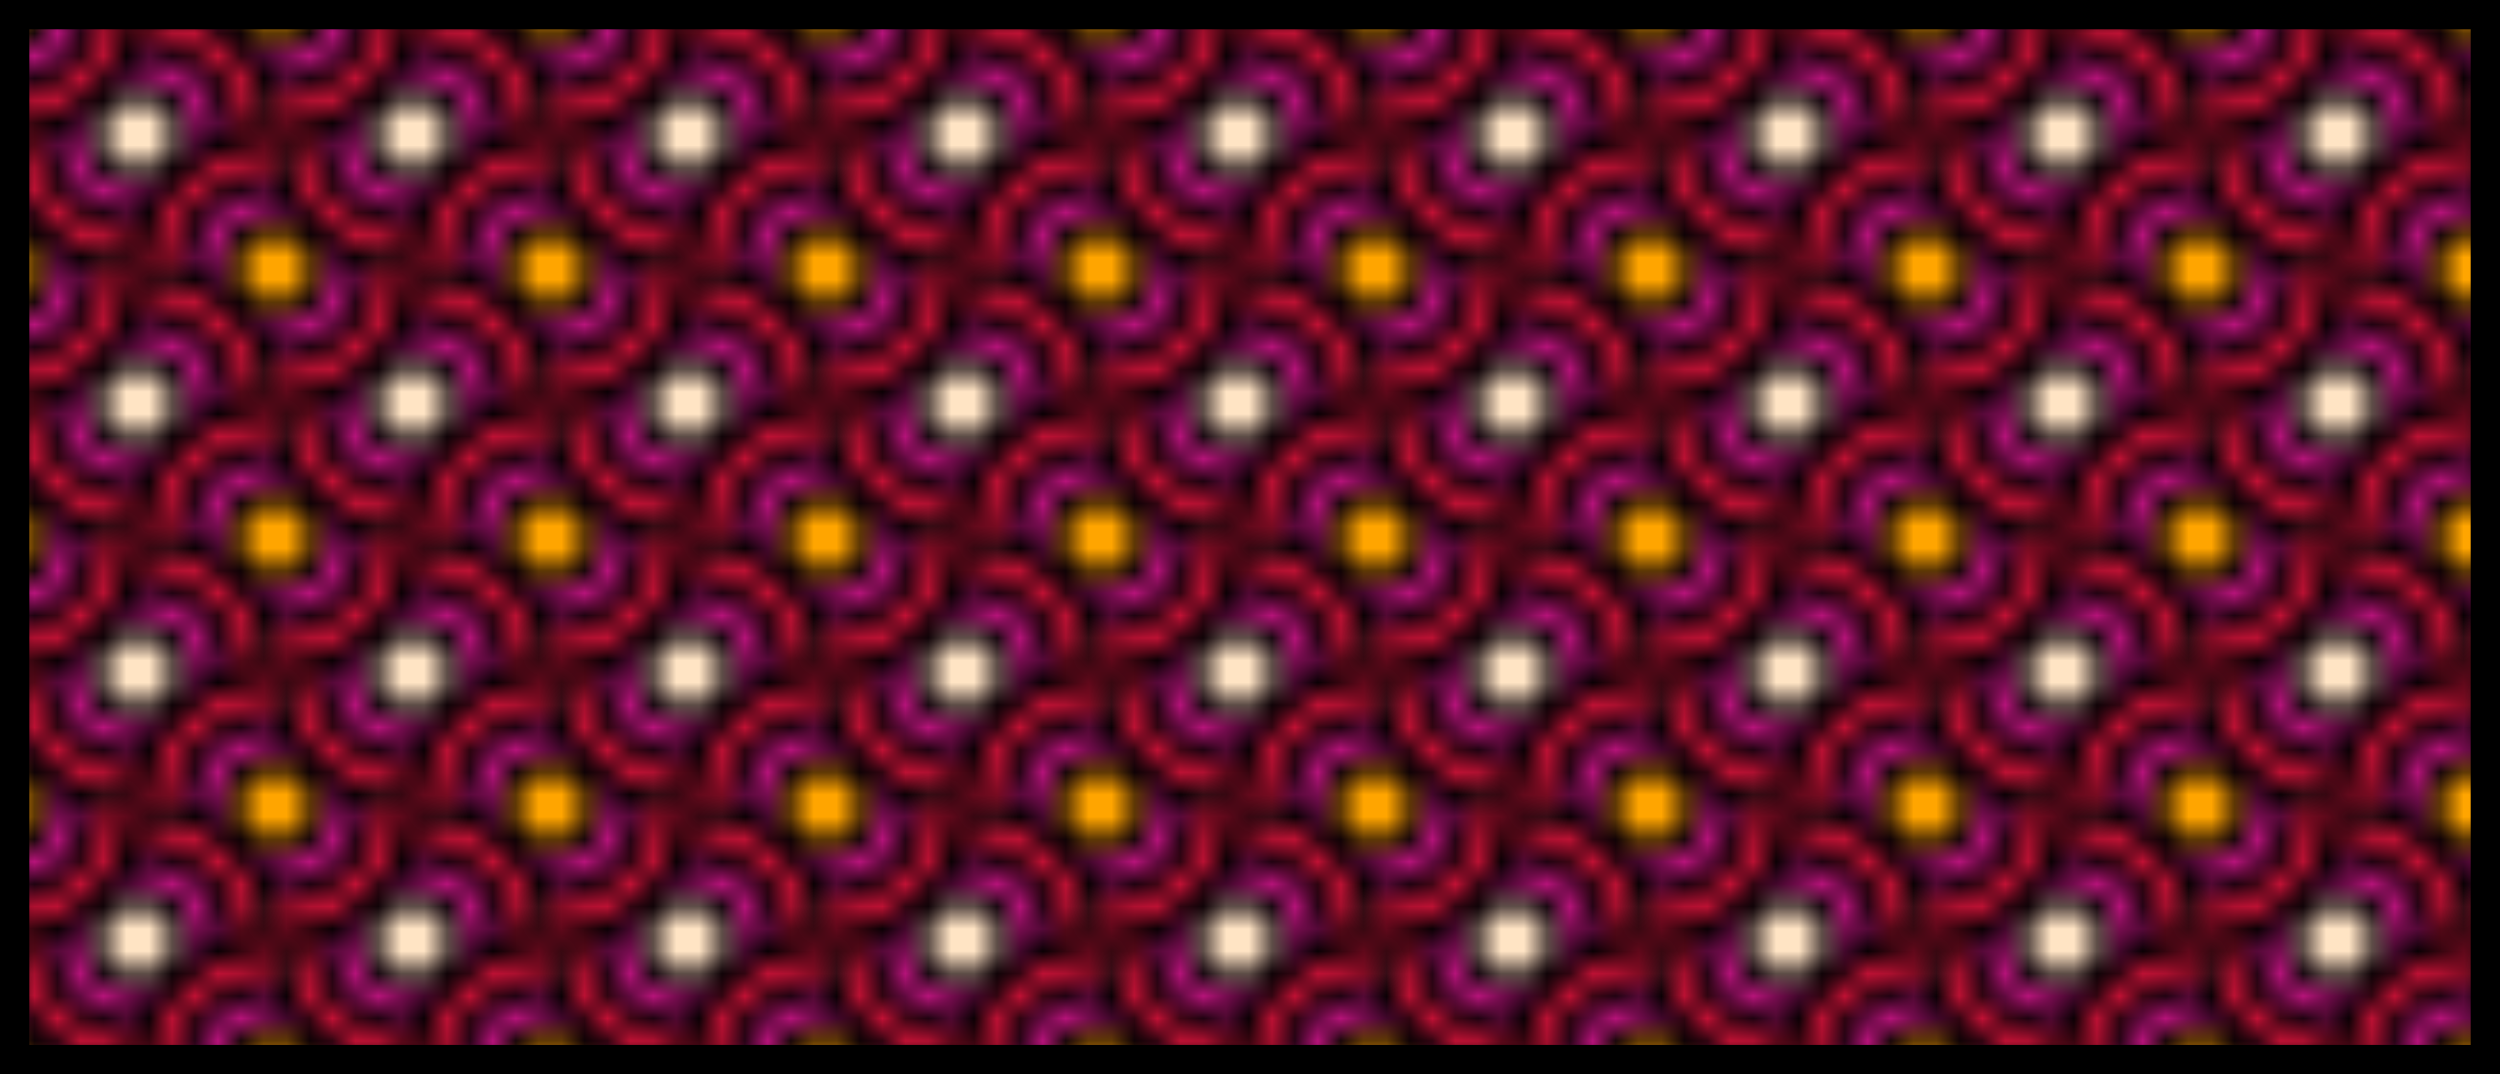
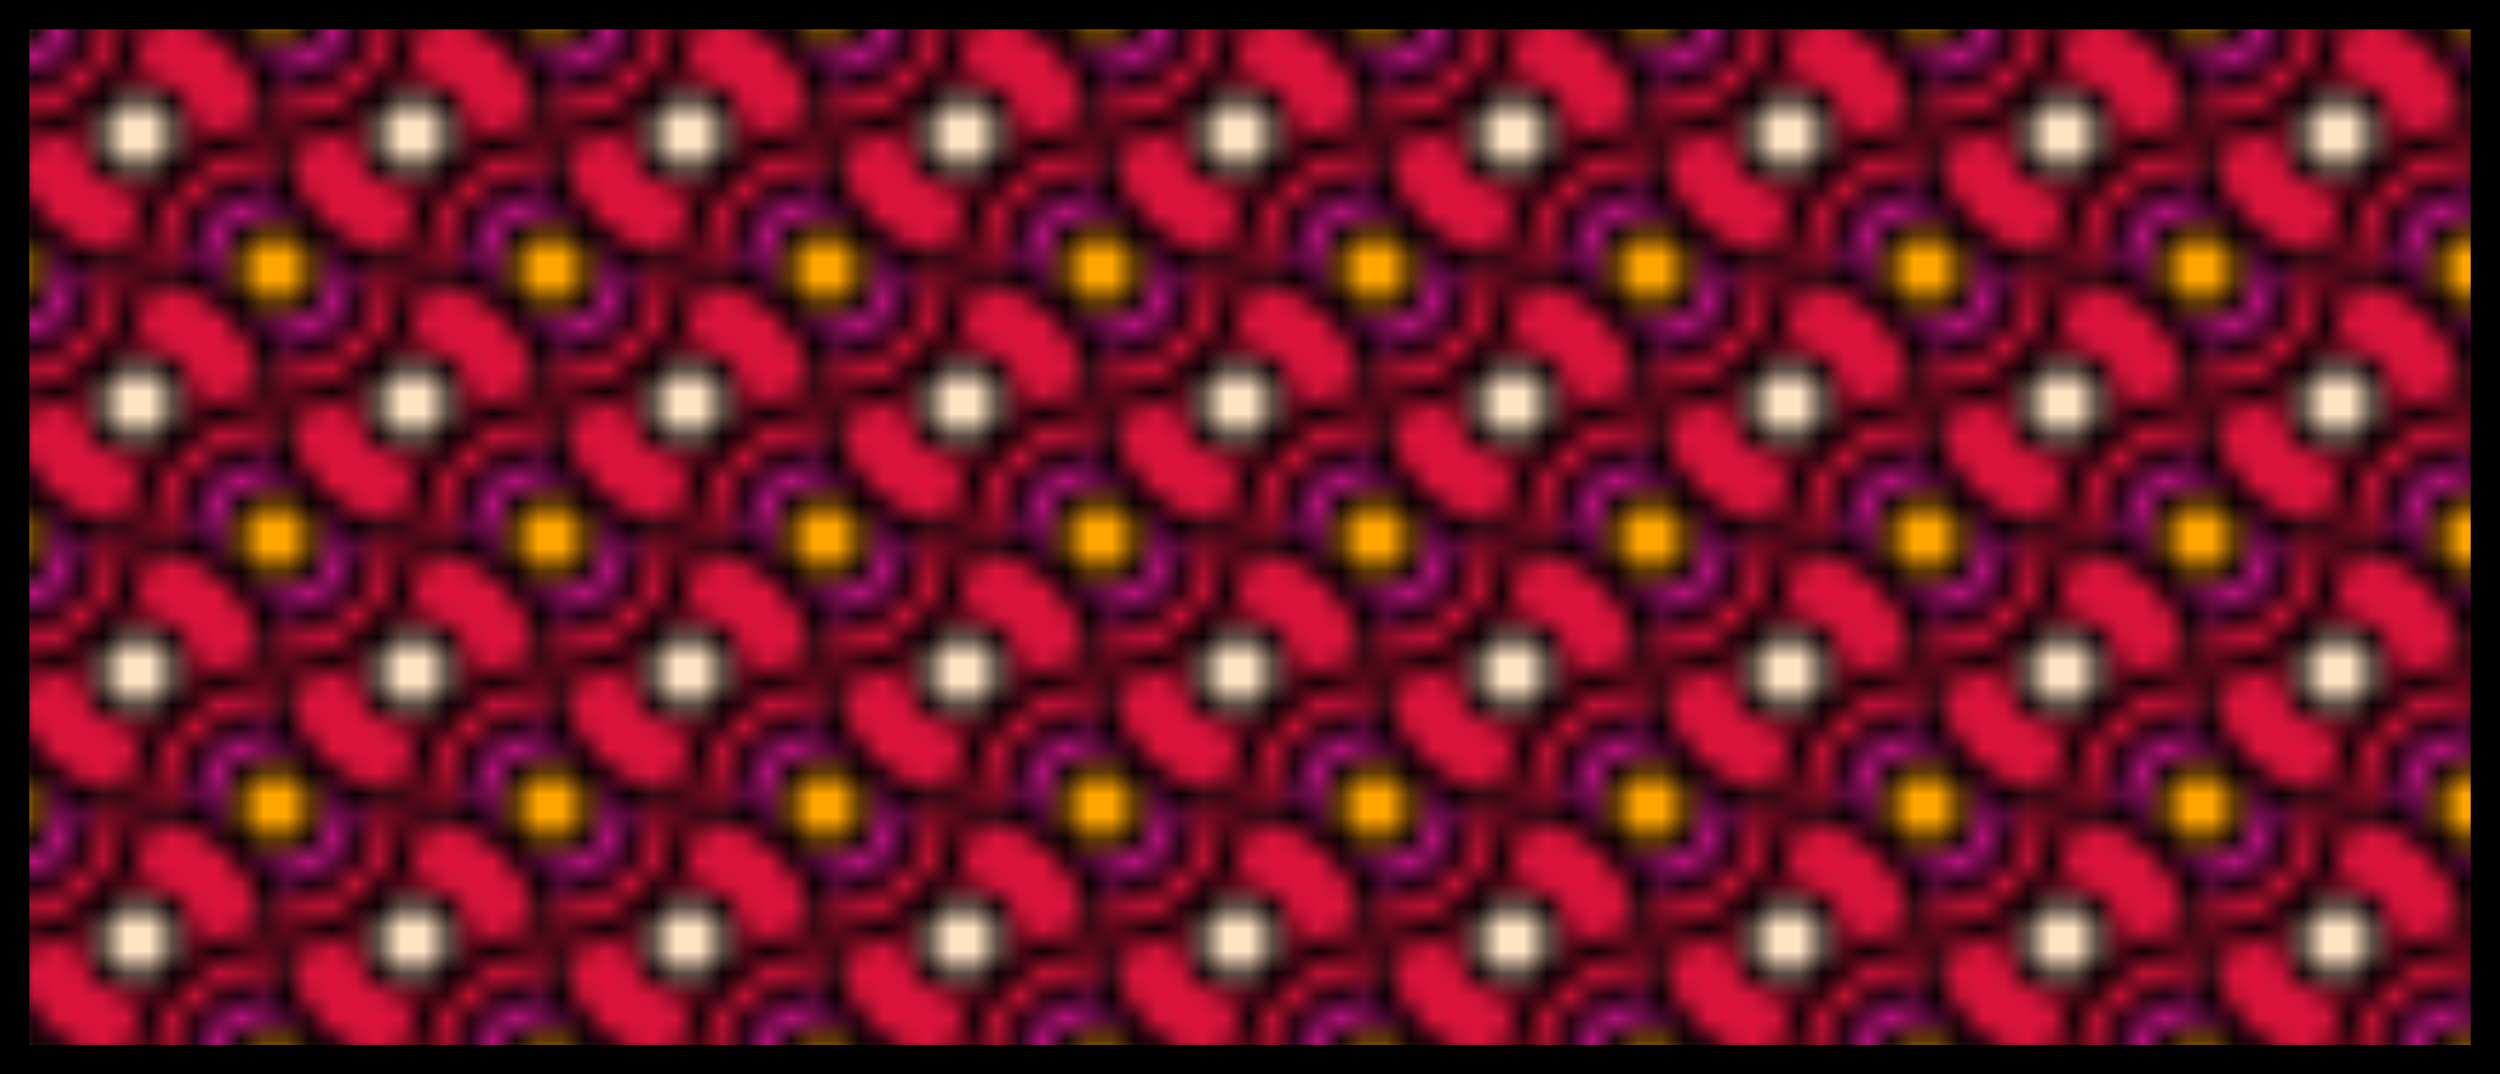
<svg xmlns="http://www.w3.org/2000/svg" customPattern="1" preserveAspectRatio="xMinYMin meet" viewBox="0 0 128 55">
  <pattern id="star" viewBox="0,0,12,12" width="11%" height="25%">
    <circle cx="12" cy="0" r="4" fill="mediumvioletred" stroke="black" stroke-width="1" />
    <circle cx="12" cy="0" r="2" fill="orange" stroke="black" stroke-width="1" />
    <circle cx="0" cy="12" r="4" fill="mediumvioletred" stroke="black" stroke-width="1" />
    <circle cx="0" cy="12" r="2" fill="orange" stroke="black" stroke-width="1" />
    <circle cx="6" cy="6" r="6" fill="crimson" stroke="black" stroke-width="1" />
-     <circle cx="6" cy="6" r="4" fill="mediumvioletred" stroke="black" stroke-width="1" />
    <circle cx="6" cy="6" r="2" fill="bisque" stroke="black" stroke-width="1" />
    <circle cx="0" cy="0" r="6" fill="crimson" stroke="black" stroke-width="1" />
    <circle cx="0" cy="0" r="4" fill="mediumvioletred" stroke="black" stroke-width="1" />
    <circle cx="0" cy="0" r="2" fill="orange" stroke="black" stroke-width="1" />
    <circle cx="12" cy="12" r="6" fill="crimson" stroke="black" stroke-width="1" />
    <circle cx="12" cy="12" r="4" fill="mediumvioletred" stroke="black" stroke-width="1" />
    <circle cx="12" cy="12" r="2" fill="orange" stroke="black" stroke-width="1" />
    <animate attributeName="x" from="0" to="1.1" dur="9s" repeatCount="indefinite" />
  </pattern>
  <rect width="128" height="55" fill="url(#star)" stroke="black" stroke-width="3" />
</svg>